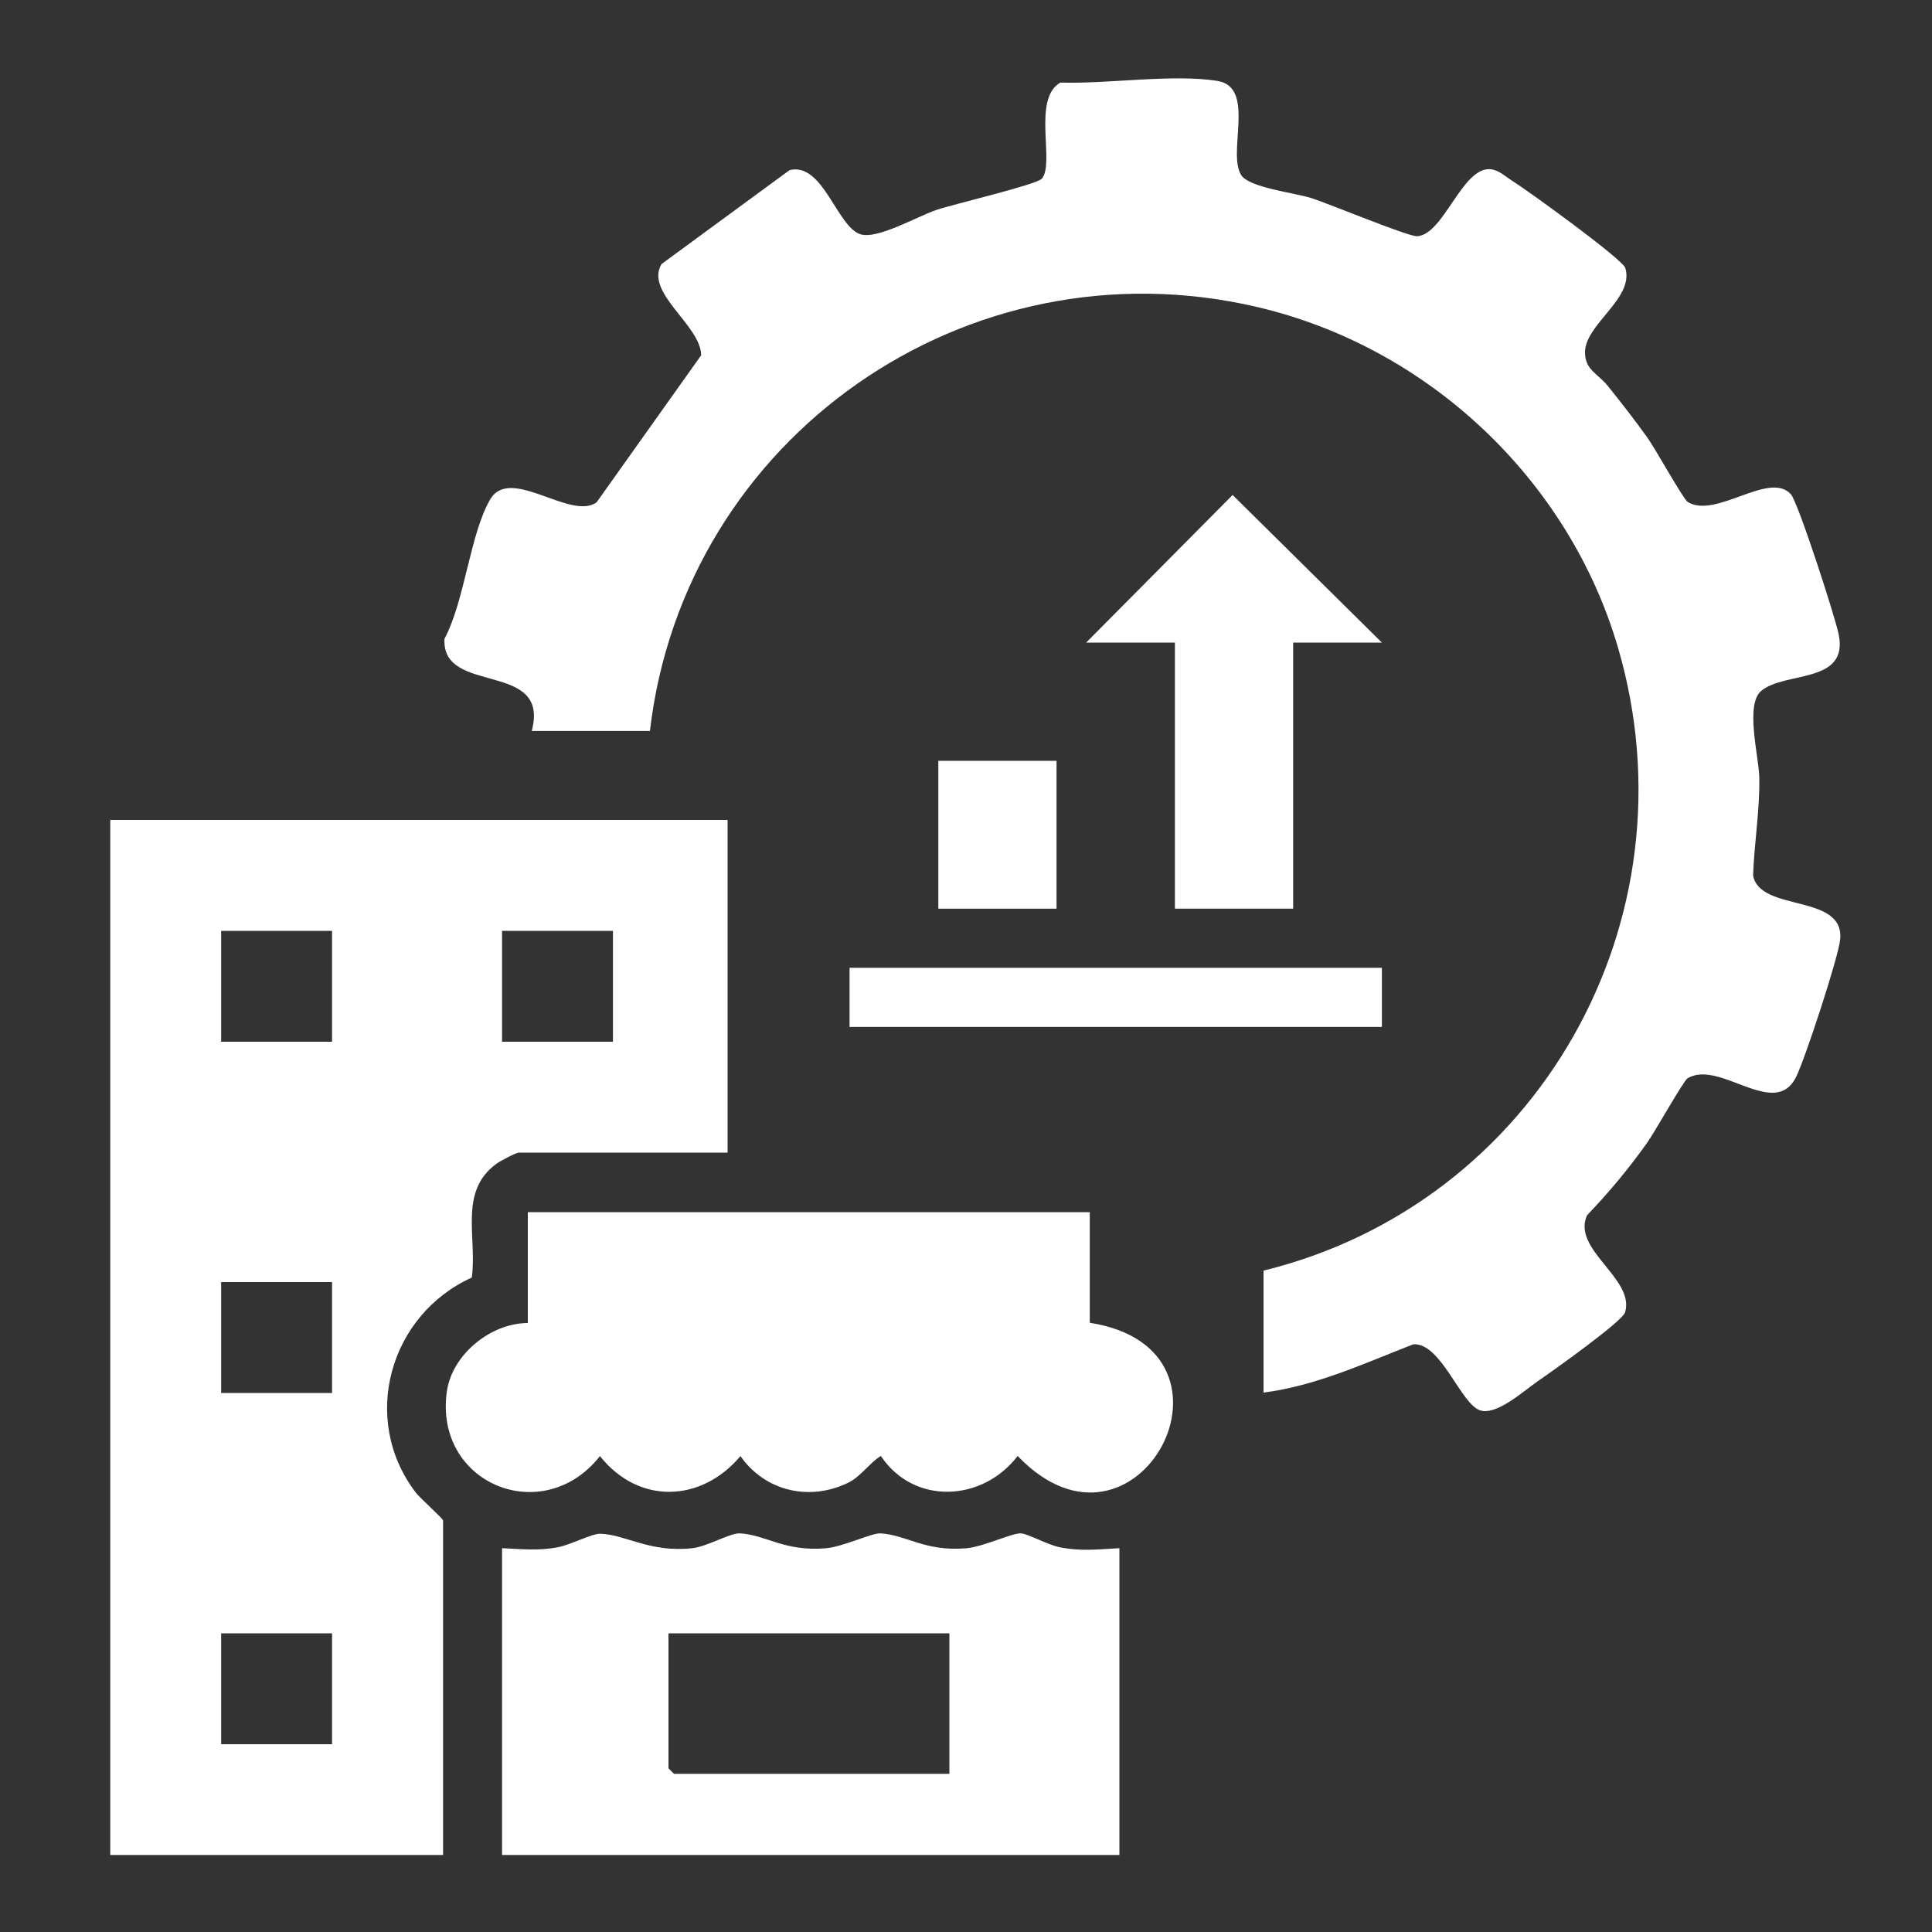
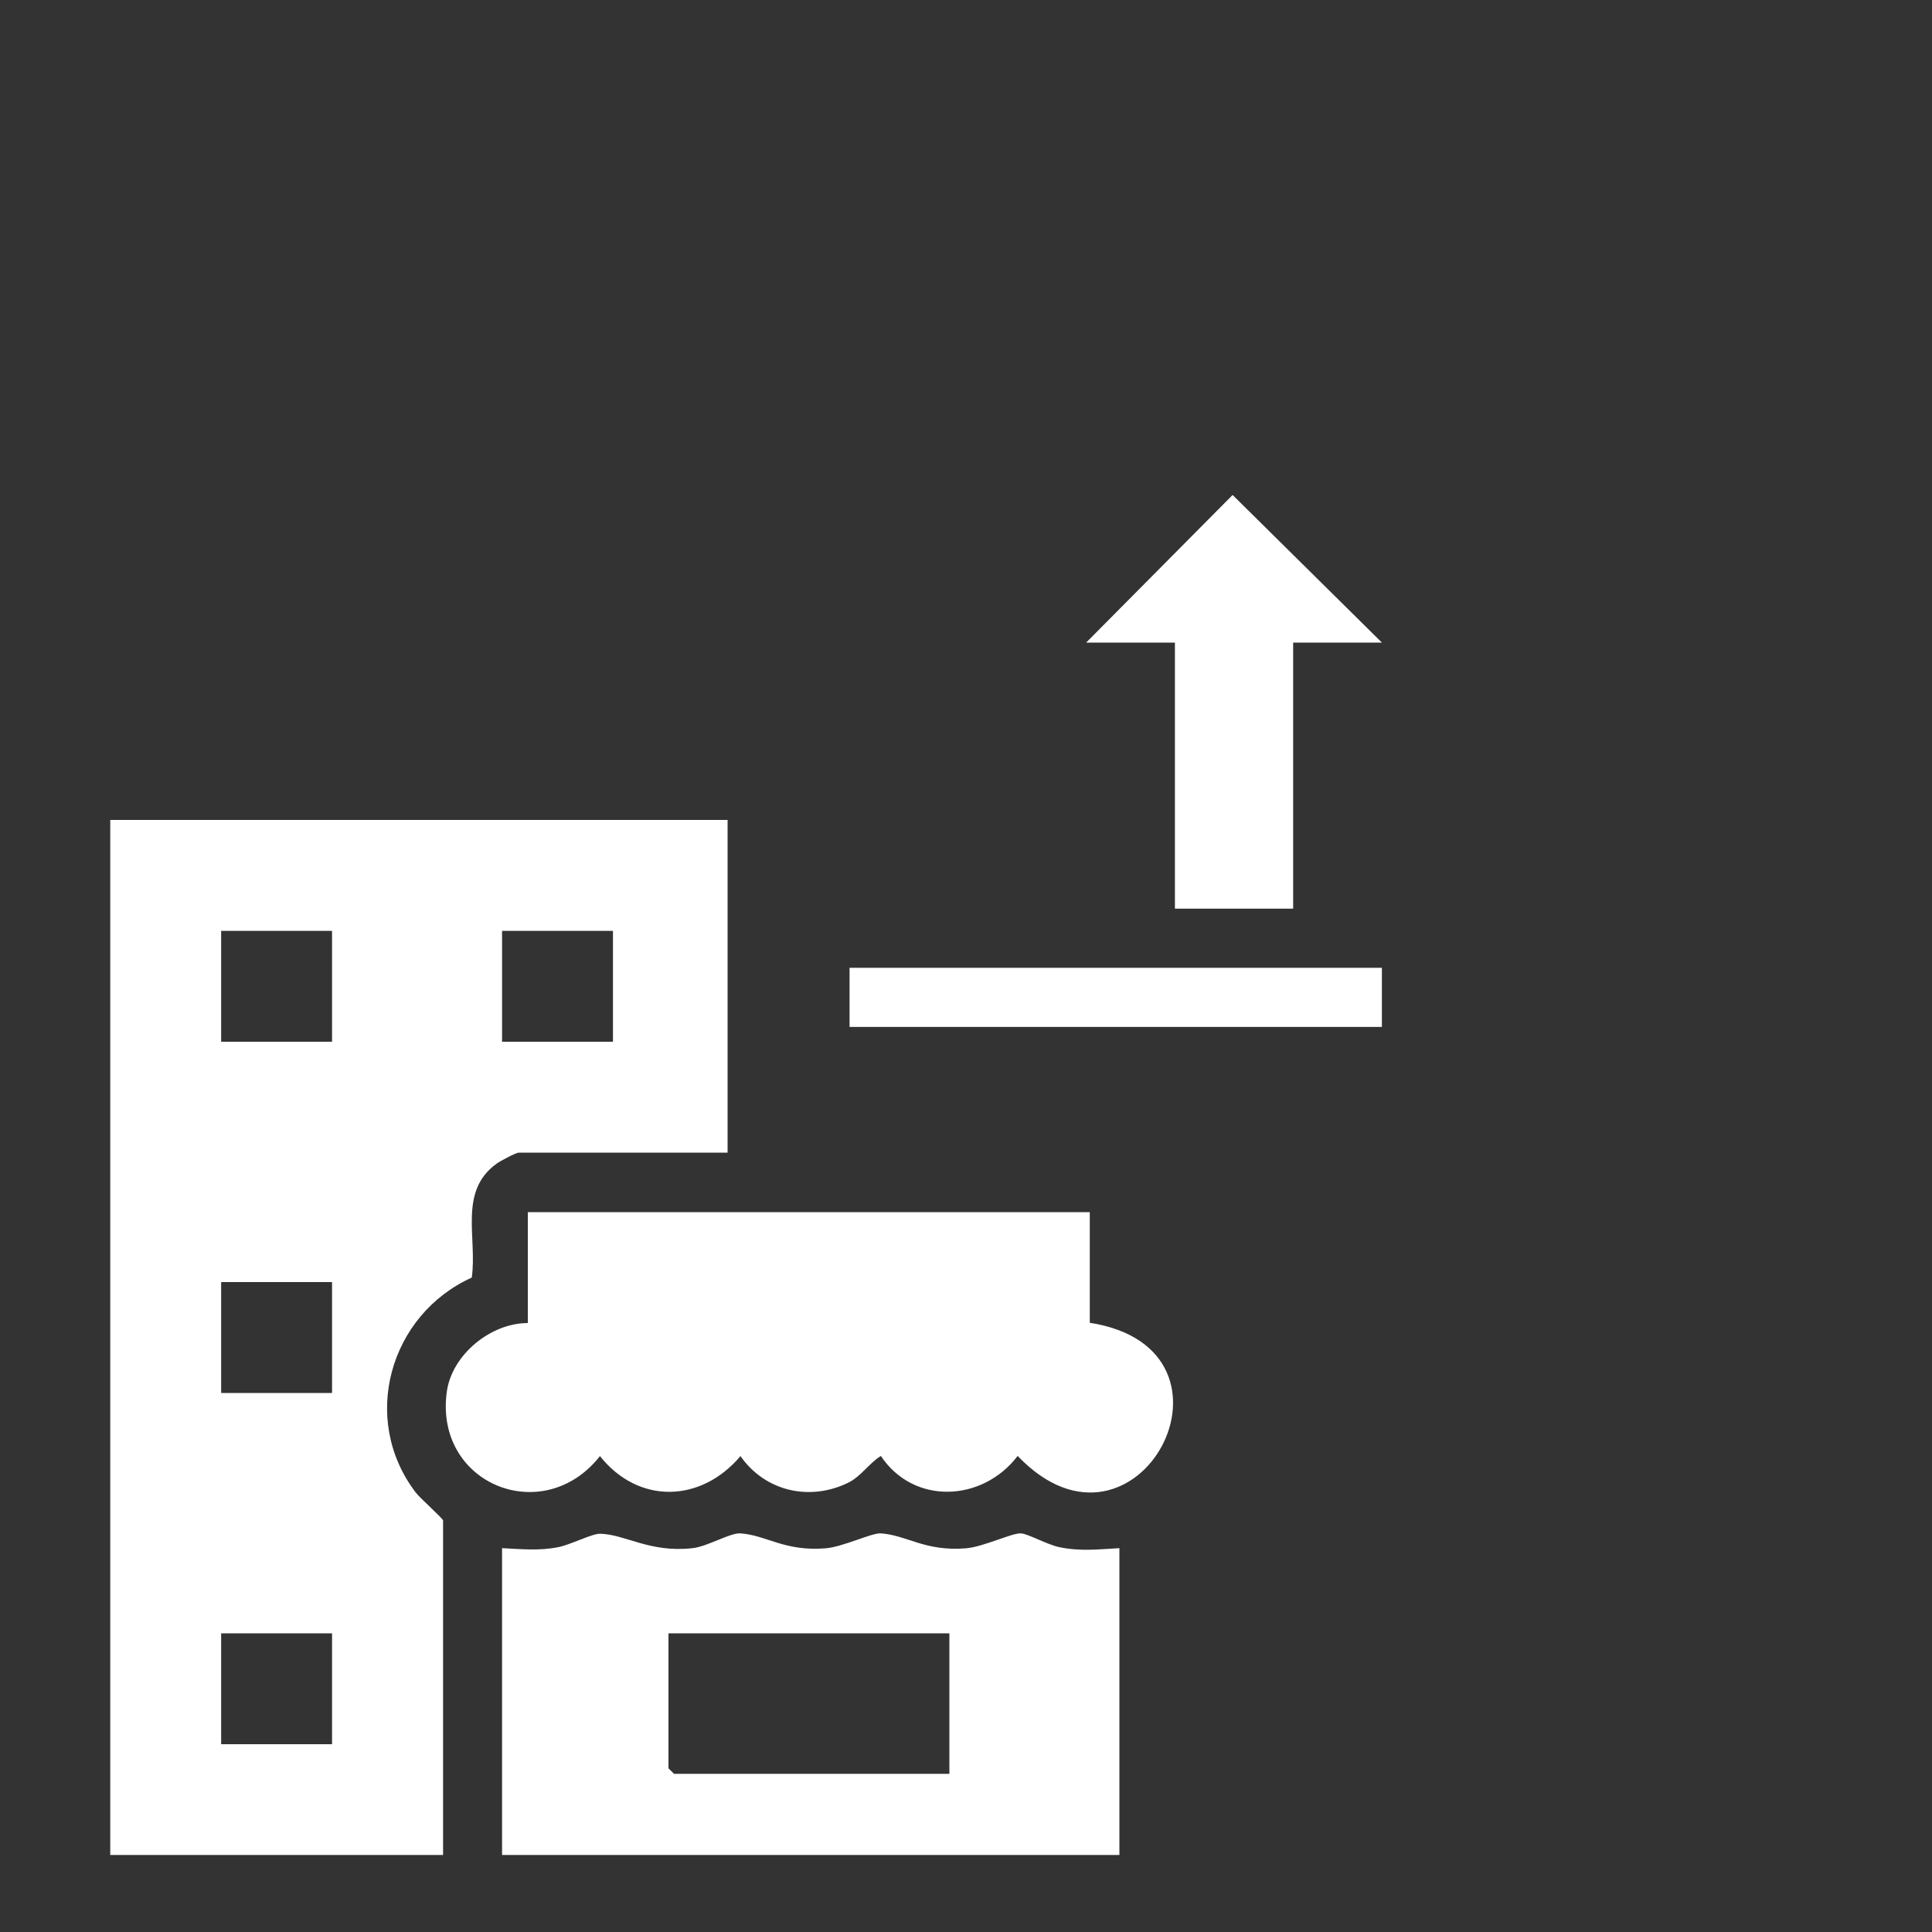
<svg xmlns="http://www.w3.org/2000/svg" id="Layer_1" data-name="Layer 1" viewBox="0 0 150 150">
  <rect x="0" y="0" width="150" height="150" fill="#333333" stroke="none" />
  <defs>
    <style>
      .cls-1 {
        fill: #fff;
      }
    </style>
  </defs>
-   <path class="cls-1" d="M41.28,56.77c1.49-5.56-7.03-2.72-6.77-7.18,1.57-2.92,1.99-8.17,3.55-10.82s6.24,1.68,8.26.23l8.12-11.42c-.04-2.35-4.4-4.84-3.08-7.08l9.94-7.29c2.6-.65,3.68,4.41,5.51,4.98,1.31.41,4.39-1.38,5.89-1.89,1.36-.46,7.78-1.96,8.19-2.43,1.03-1.18-.78-6.21,1.44-7.46,3.65.12,8.68-.68,12.18-.13,3.03.48.74,5.58,1.86,7.32.63.97,4.1,1.36,5.41,1.77,1.43.45,7.58,3.02,8.25,2.97,2.08-.13,3.49-5.42,5.71-5.2.63.06,1.18.59,1.7.92,1.16.72,8.55,6.07,8.75,6.75.71,2.36-3.13,4.36-3.13,6.54,0,1.38.99,1.65,1.75,2.59,1.06,1.32,2.13,2.69,3.11,4.06.58.81,2.79,4.79,3.12,4.98,2.2,1.32,6.32-2.45,8-.61.56.61,3.47,9.61,3.72,10.91.76,3.83-4.16,2.83-6.01,4.35-1.28,1.05-.2,5.07-.16,6.7.05,2.56-.39,5.08-.48,7.63.5,2.89,7.11,1.38,6.76,4.98-.13,1.37-2.73,9.29-3.42,10.67-1.67,3.36-5.93-1.39-8.43.11-.32.2-2.55,4.18-3.12,4.98-1.41,1.99-2.99,3.89-4.68,5.65-1.22,2.67,3.74,4.91,2.95,7.54-.21.71-5.7,4.61-6.74,5.32-1.1.75-3.19,2.68-4.48,2.3-1.54-.45-3.04-5.27-5.22-5.14-3.79,1.47-7.55,3.23-11.63,3.75v-9.47c21.27-5.22,33.7-27.19,27.53-48.34-3.82-13.09-14.78-23.39-28.05-26.48-22.47-5.24-44.46,10.11-47.12,32.92h-9.18Z" />
  <path class="cls-1" d="M56.49,63.66v25.83h-16.22c-.21,0-1.45.66-1.72.86-2.97,2.15-1.49,5.72-1.92,8.84-6.37,2.88-8.7,10.97-4.36,16.68.34.45,2.13,2.03,2.13,2.18v25.97H8.56V63.66h47.93ZM25.78,72.27h-8.61v8.61h8.61v-8.61ZM47.59,72.27h-8.61v8.61h8.61v-8.61ZM25.78,99.54h-8.61v8.61h8.61v-8.61ZM25.78,126.81h-8.61v8.61h8.61v-8.61Z" />
  <path class="cls-1" d="M84.61,94.09v8.61c13.15,2.05,3.65,20.01-5.6,10.34-2.74,3.59-8.08,3.82-10.62,0-.91.56-1.52,1.57-2.52,2.07-3.01,1.48-6.48.67-8.38-2.06-3.06,3.63-7.92,3.77-10.91,0-4.4,5.6-12.88,2.18-11.89-5,.4-2.88,3.41-5.33,6.29-5.33v-8.61h43.63Z" />
-   <path class="cls-1" d="M86.91,120.2v23.82h-47.93v-23.82c1.53.07,2.84.22,4.37-.08.96-.19,2.6-1.05,3.24-1.04,1.95.04,3.85,1.49,7.17,1.12,1.18-.13,2.93-1.2,3.71-1.15,2.03.13,3.42,1.42,6.63,1.16,1.35-.11,3.57-1.2,4.27-1.16,2.04.13,3.42,1.42,6.63,1.16,1.35-.11,3.57-1.2,4.27-1.16.56.04,2,.86,2.97,1.07,1.64.34,3.01.17,4.66.08ZM73.71,126.81h-21.81v10.48l.43.43h21.38v-10.91Z" />
+   <path class="cls-1" d="M86.91,120.2v23.82h-47.93v-23.82c1.53.07,2.84.22,4.37-.08.96-.19,2.6-1.05,3.24-1.04,1.95.04,3.85,1.49,7.17,1.12,1.18-.13,2.93-1.2,3.71-1.15,2.03.13,3.42,1.42,6.63,1.16,1.35-.11,3.57-1.2,4.27-1.16,2.04.13,3.42,1.42,6.63,1.16,1.35-.11,3.57-1.2,4.27-1.16.56.04,2,.86,2.97,1.07,1.64.34,3.01.17,4.66.08ZM73.71,126.81h-21.81v10.48l.43.43h21.38v-10.91" />
  <polygon class="cls-1" points="107.29 49.89 100.4 49.89 100.4 70.55 91.22 70.55 91.22 49.89 84.33 49.89 95.7 38.43 107.29 49.89" />
  <rect class="cls-1" x="65.96" y="75.14" width="41.33" height="4.59" />
-   <rect class="cls-1" x="72.85" y="59.07" width="9.18" height="11.48" />
</svg>